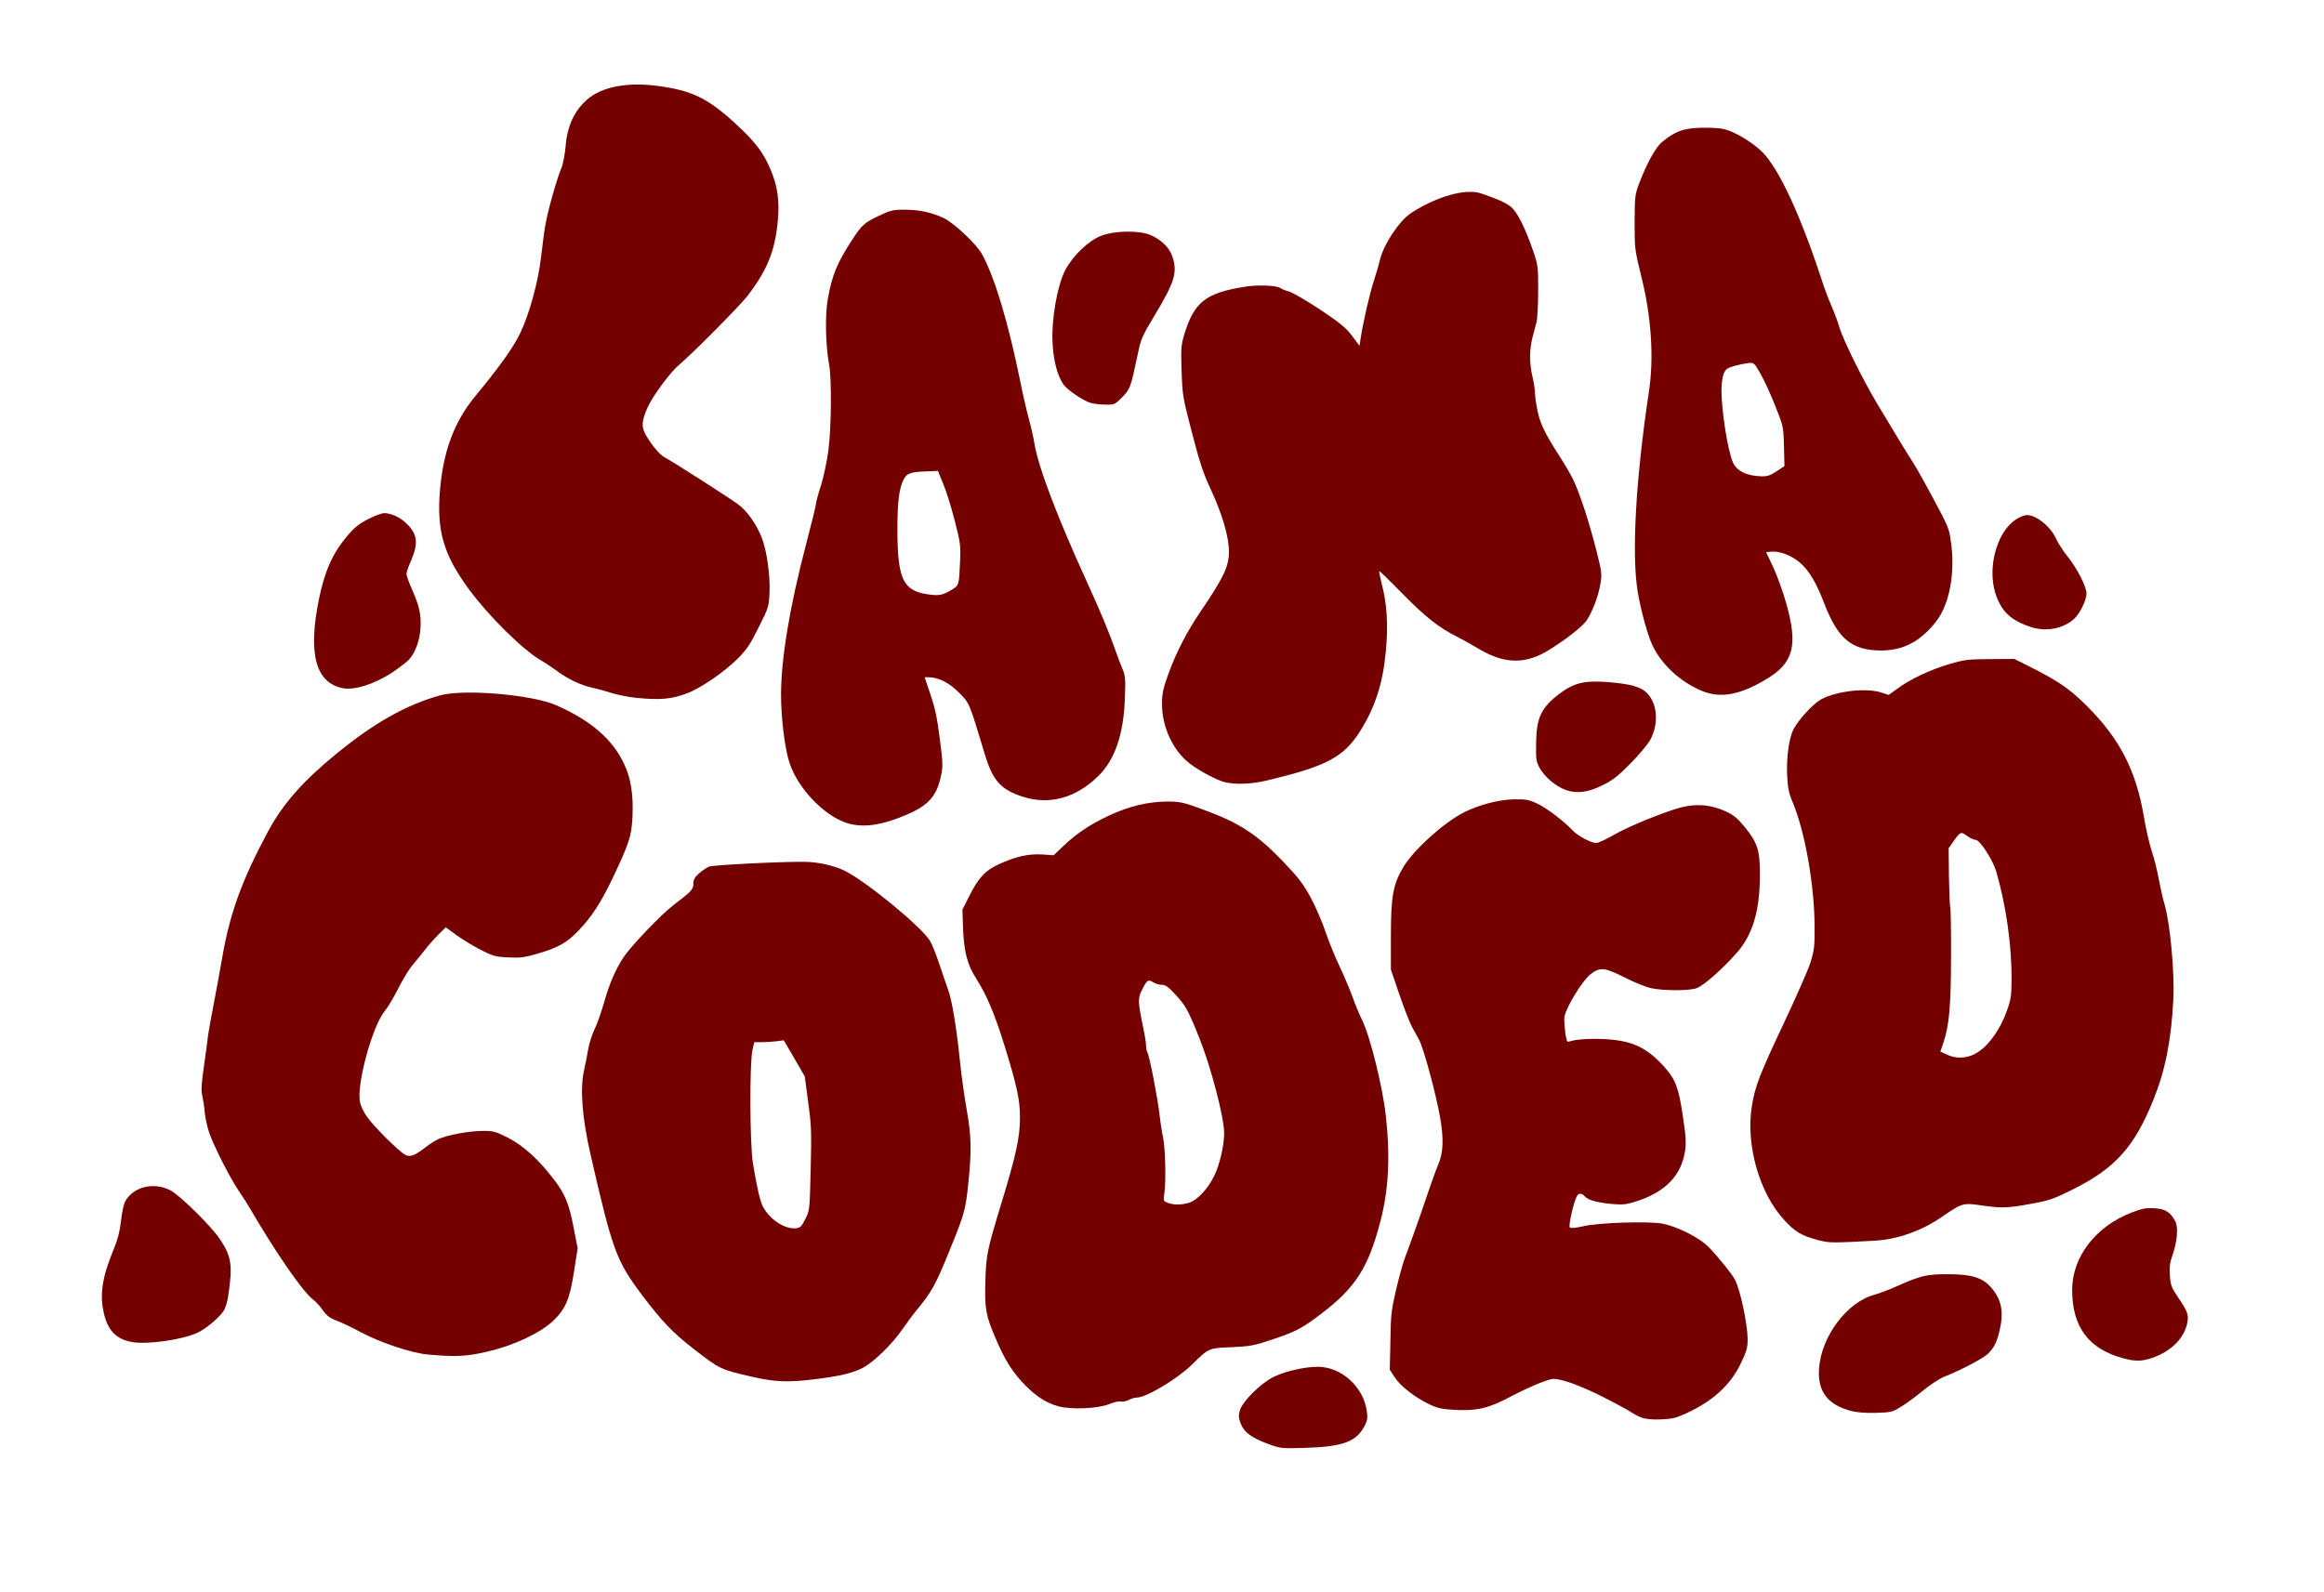
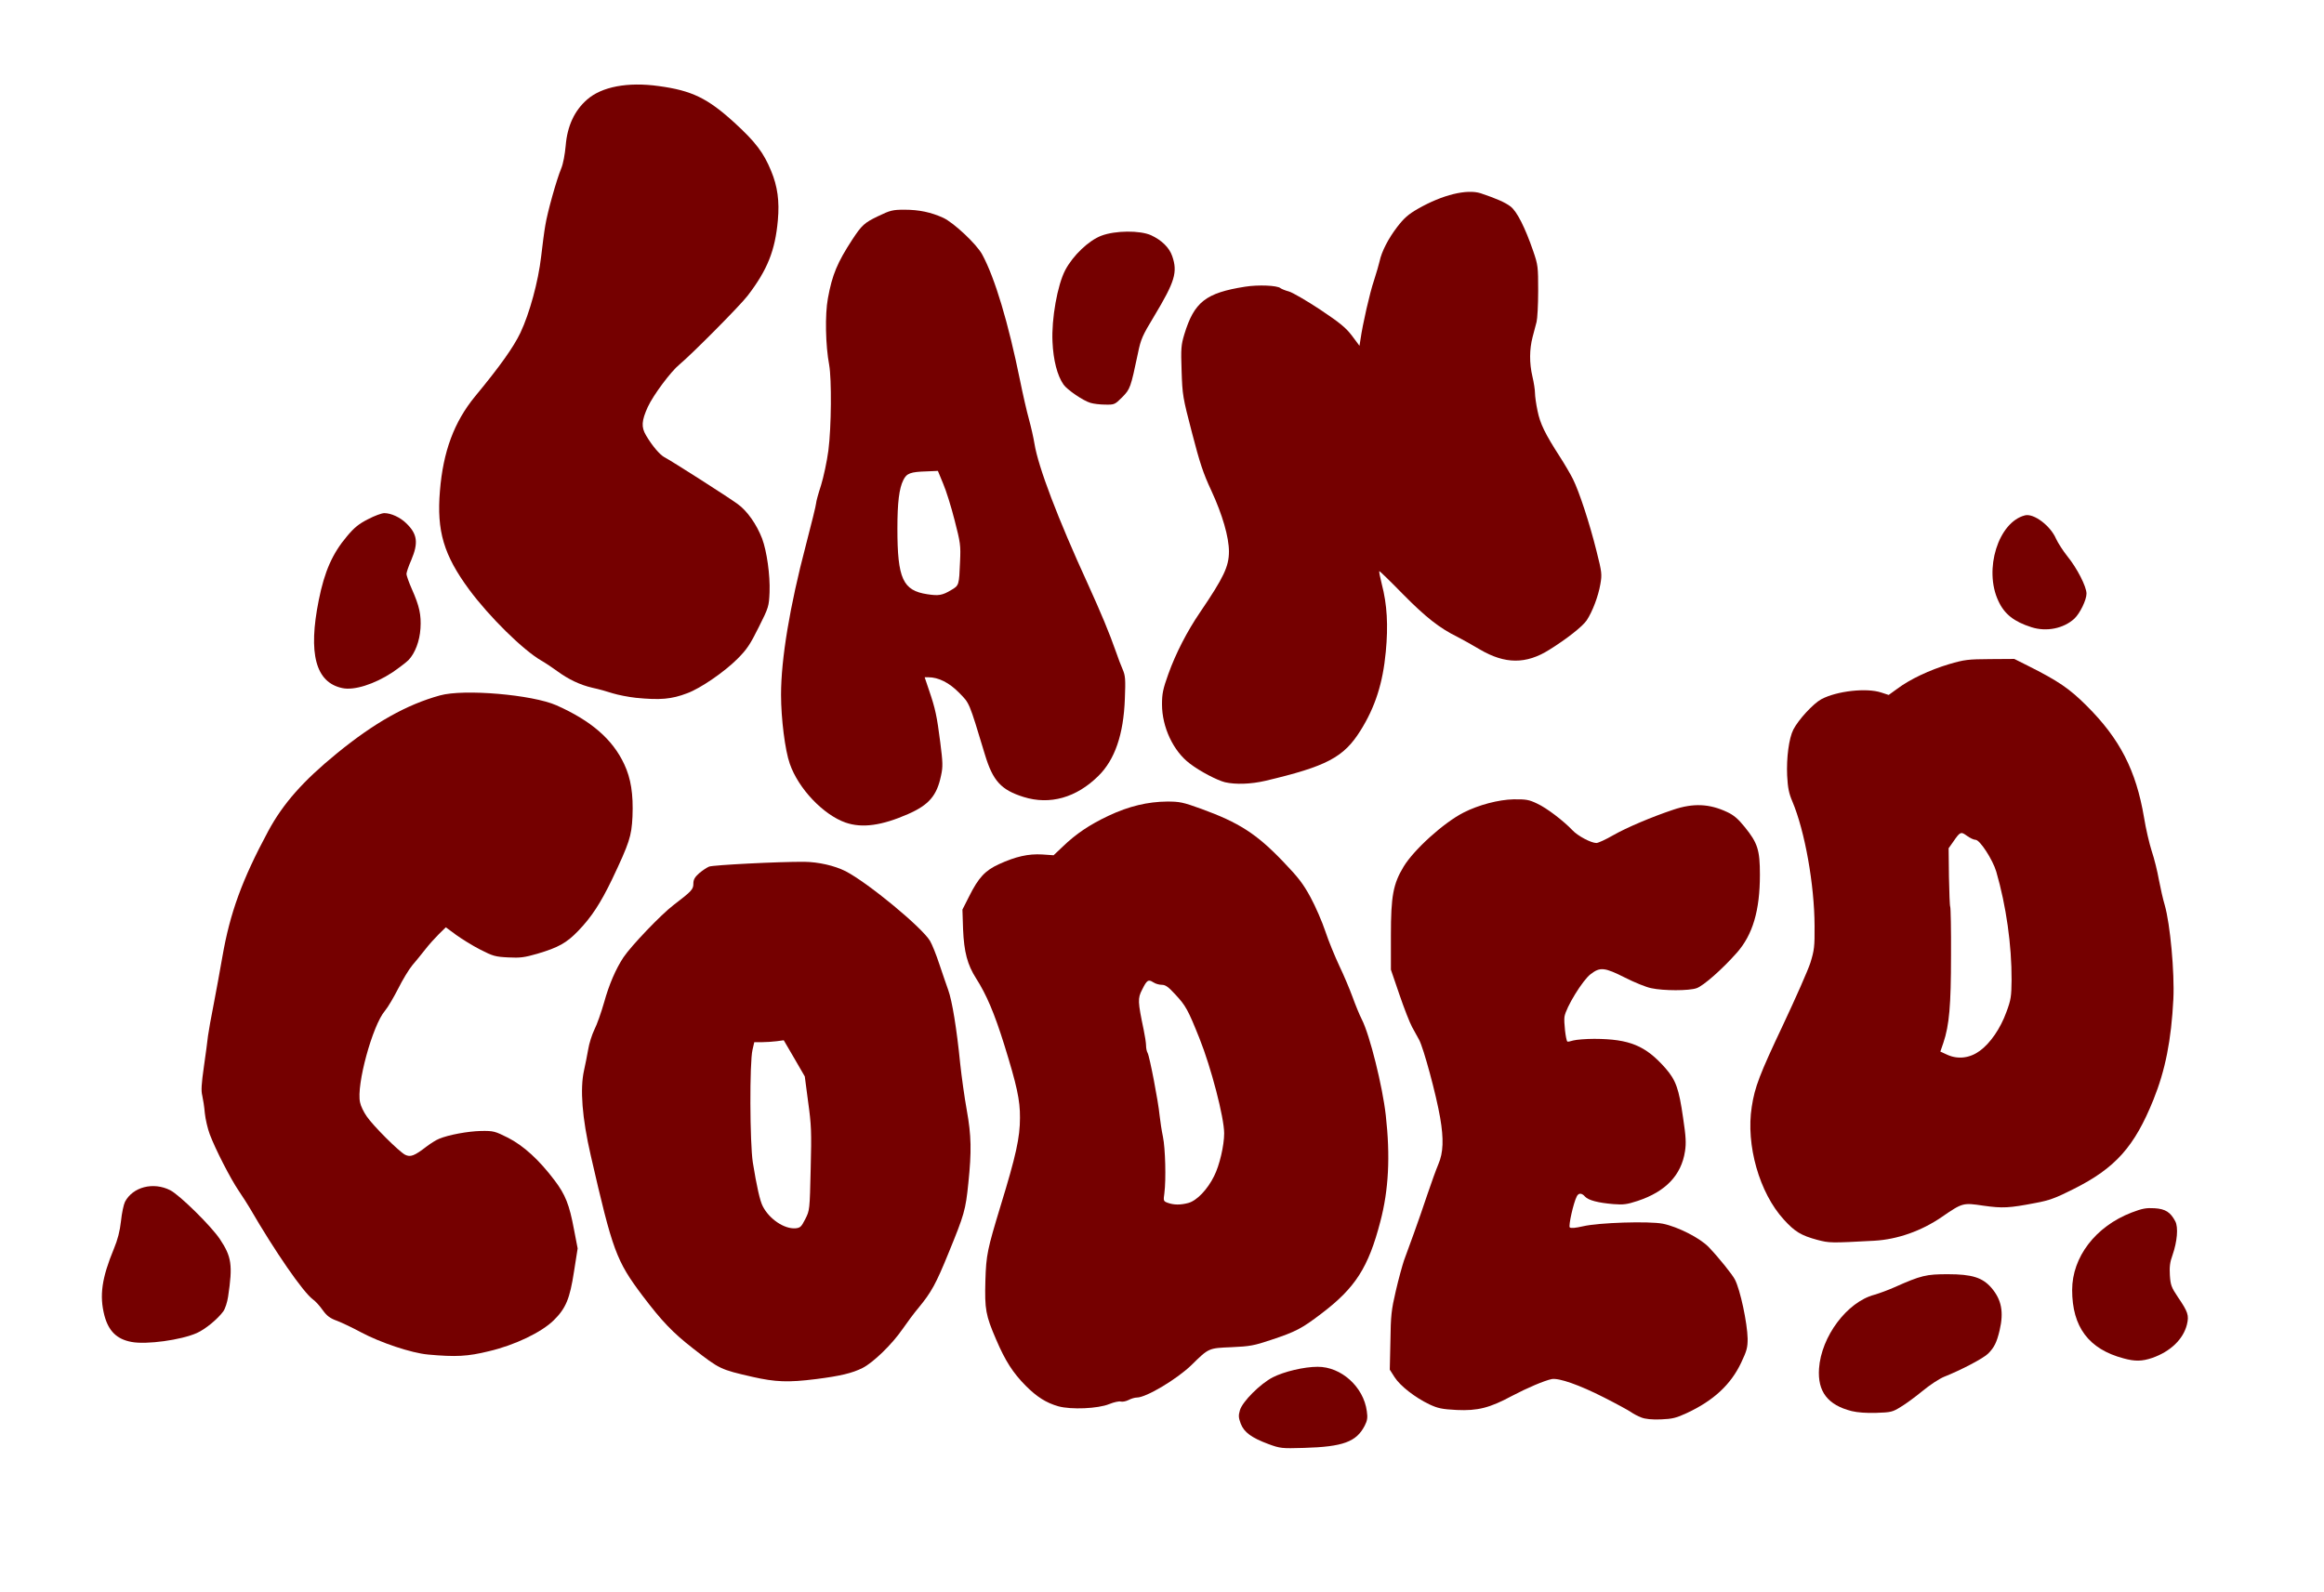
<svg xmlns="http://www.w3.org/2000/svg" version="1.0" width="1458px" height="999px" viewBox="0 0 1458 999" preserveAspectRatio="xMidYMid meet">
  <g fill="#750000">
    <path d="M795.8 906.2 c-10.7 -4 -15.3 -7.4 -17.4 -12.8 -1.4 -3.8 -1.5 -5.1 -0.5 -8.5 1.6 -5.4 12.7 -16.5 20.6 -20.6 7.1 -3.6 19.6 -6.6 28.1 -6.6 14.8 -0.1 28.9 12.6 30.9 27.9 0.6 4 0.3 5.9 -1.3 9 -5.2 10.2 -13.6 13.3 -38.2 14 -14 0.4 -14.8 0.3 -22.2 -2.4z" />
    <path d="M1029.7 889.5 c-2.1 -0.8 -5 -2.3 -6.5 -3.4 -1.6 -1.1 -9.1 -5.2 -16.8 -9.1 -15.7 -8 -28.4 -12.4 -32.9 -11.6 -4.7 1 -15.3 5.5 -25 10.6 -13.9 7.5 -21.5 9.4 -34.6 8.8 -9.3 -0.5 -11.7 -1 -17.1 -3.5 -9 -4.3 -18.4 -11.6 -21.9 -17.1 l-3 -4.7 0.4 -18 c0.2 -16 0.6 -19.5 3.4 -31.5 1.7 -7.4 4.1 -16 5.1 -19 1.1 -3 3.9 -10.7 6.2 -17 2.3 -6.3 6.1 -17.3 8.5 -24.5 2.4 -7.1 5.5 -15.7 6.9 -19 3.1 -7.2 3.4 -15.7 1.1 -29.1 -2.5 -14.6 -10.4 -43.7 -13.2 -48.9 -0.9 -1.6 -2.9 -5.2 -4.4 -8 -1.5 -2.7 -5.1 -12 -8 -20.5 l-5.3 -15.5 0 -21.5 c0 -24.7 1.4 -32.3 8 -43.2 6.5 -10.7 25.2 -27.6 37.6 -33.9 9.4 -4.8 22 -8.1 31.3 -8.3 7.9 -0.1 9.7 0.2 14.9 2.7 5.9 2.7 16.5 10.8 22.1 16.7 3.2 3.5 11.7 8 15 8 1.2 0 5.9 -2.2 10.6 -4.9 8.2 -4.7 24.2 -11.5 37.7 -16 12.5 -4.2 22.6 -3.8 33.8 1.5 4.1 1.9 6.9 4.3 11 9.4 8.1 10 9.5 14.4 9.5 29.9 0 22.5 -4.5 37.7 -14.5 49 -9.1 10.3 -20.9 20.7 -25.2 22.2 -4.8 1.7 -20.7 1.7 -28.5 0 -3.1 -0.6 -10.5 -3.6 -16.4 -6.6 -12.9 -6.5 -15.6 -6.8 -21.6 -2.2 -5 3.8 -15.4 20.7 -16.4 26.7 -0.5 3.2 0.8 14.6 1.8 15.6 0.2 0.2 1.9 -0.1 3.8 -0.7 1.9 -0.5 7.8 -1 13.1 -1 22.1 0.1 32.2 4.2 44.8 18.6 6.4 7.4 8.3 12.7 10.9 30.9 1.8 11.9 2 16 1.2 21.1 -2.3 15 -12.2 25.3 -29.7 31.1 -6.7 2.2 -9 2.5 -15.2 2 -9.6 -0.8 -15.7 -2.4 -17.8 -4.7 -2.1 -2.4 -4.1 -2.4 -5.2 -0.1 -2.1 4 -5.3 18.5 -4.4 19.4 0.7 0.7 3.5 0.4 8.4 -0.7 9.8 -2.3 41.2 -3.3 50 -1.6 9.4 1.9 23.4 9 28.9 14.8 6.3 6.6 14.7 17.1 16.3 20.2 3.4 6.5 7.8 27.4 8 37.1 0 5.7 -0.5 7.6 -4.1 15.2 -6.5 13.7 -17.3 23.7 -34 31.5 -6.7 3.1 -9 3.7 -16.3 4 -5.7 0.2 -9.8 -0.2 -12.3 -1.2z" />
    <path d="M1161.7 885.5 c-15 -3.8 -21.5 -12.2 -20.5 -26.7 1.4 -20.1 17.5 -41.7 34.7 -46.3 3.1 -0.9 8.8 -3 12.6 -4.7 16.8 -7.5 20 -8.2 33.5 -8.2 15.2 0 21.8 2.1 27.4 8.6 6.3 7.4 7.8 15.1 5.1 26.6 -1.8 7.6 -3.4 10.8 -7.2 14.6 -2.8 2.9 -17.1 10.4 -27.5 14.5 -3.2 1.3 -9.1 5.2 -13.7 9 -4.5 3.7 -10.6 8.2 -13.7 10 -5.1 3.2 -6.2 3.4 -15.2 3.7 -6.2 0.2 -11.8 -0.2 -15.5 -1.1z" />
    <path d="M664 882.5 c-7.7 -2.2 -13.5 -5.9 -20.5 -12.9 -8 -8.1 -12.8 -15.5 -18.6 -29.1 -6.5 -15.1 -7.2 -18.8 -6.7 -36.9 0.5 -16.2 1.2 -19.4 9.6 -47.1 9.6 -31.3 12.1 -42.7 12.1 -55 0.1 -11.2 -2 -20.5 -9.9 -46 -6.2 -19.8 -11.1 -31.3 -17.6 -41.5 -5.5 -8.6 -7.6 -16.6 -8.2 -30.9 l-0.4 -12.3 4.2 -8.3 c5.9 -11.8 10 -16.2 18.7 -20.2 10.5 -4.8 18.4 -6.6 27.1 -6.1 l7.2 0.5 5.7 -5.4 c8.3 -8 16.9 -13.8 28.8 -19.4 12.7 -6 24.6 -8.8 36.7 -8.9 7.9 0 9.9 0.4 21.5 4.6 23.6 8.6 34.6 15.6 51.5 33.3 9.3 9.7 12.4 13.7 17 22.2 3.1 5.7 7.3 15.4 9.3 21.4 2 6.1 6 15.7 8.7 21.5 2.8 5.8 6.5 14.6 8.3 19.5 1.8 5 4.4 11.4 5.9 14.3 5 9.8 13 42.1 15 60.1 2.9 25.8 1.8 46.8 -3.4 66.6 -7.5 28.9 -15.7 41.7 -37.1 57.9 -12.2 9.3 -16 11.3 -31.4 16.4 -10.7 3.6 -13.4 4.1 -24.9 4.6 -14.5 0.6 -14.2 0.5 -25.1 11.2 -9.2 8.9 -28.4 20.4 -34.3 20.4 -1.3 0 -3.6 0.7 -5.3 1.6 -1.6 0.8 -3.8 1.2 -4.8 0.9 -1 -0.3 -4.3 0.4 -7.2 1.6 -7.1 2.9 -23.9 3.6 -31.9 1.4z m81.5 -127.6 c5.3 -1.4 12.1 -8.5 16.2 -16.9 3.4 -6.7 6.3 -19.2 6.3 -26.8 0 -9.9 -8.2 -41.4 -15.5 -59.6 -7.2 -18 -8.6 -20.5 -15.1 -27.5 -4.4 -4.8 -6.2 -6.1 -8.5 -6.1 -1.7 0 -4.1 -0.7 -5.4 -1.6 -3.1 -2 -4 -1.4 -7 4.7 -2.8 5.4 -2.7 7.4 1 25.1 0.8 3.8 1.5 8.3 1.5 9.9 0 1.6 0.4 3.7 1 4.7 1.2 2.1 6.7 30.5 7.5 39.2 0.4 3.6 1.3 9.6 2.1 13.4 1.5 7.2 2 26.8 0.9 35.3 -0.7 4.9 -0.6 5.1 2.1 6.1 3.9 1.4 8 1.4 12.9 0.1z" />
    <path d="M472 864 c-20.1 -4.6 -20.5 -4.8 -37.2 -17.8 -12.8 -10 -19.5 -17 -31.7 -33.1 -16.5 -22 -18.7 -27.9 -32.5 -88.1 -5.4 -23.4 -6.8 -41.7 -4.2 -53.3 0.8 -3.4 1.9 -9.3 2.6 -13.1 0.6 -3.8 2.4 -9.4 3.9 -12.5 1.6 -3.1 4.3 -10.8 6.1 -17.1 3.1 -11.2 7.3 -20.9 12.1 -28.2 4.8 -7.2 23.7 -27 31.5 -32.9 11.5 -8.8 12.4 -9.8 12.4 -13.5 0 -2.4 0.9 -4 3.6 -6.4 2 -1.7 4.8 -3.6 6.3 -4.2 2.7 -1 43.7 -3.1 59.6 -3 9 0.1 19 2.4 26 5.9 14.1 7.3 48.1 35.4 53 43.8 1.3 2.2 3.9 8.7 5.8 14.5 1.9 5.8 4.5 13.1 5.6 16.3 2.4 6.6 5.3 24 7.5 46.2 0.9 8.3 2.7 21.3 4.1 29 2.9 16.1 3.1 25.9 1 46 -1.7 16.9 -2.6 19.8 -12.3 43.5 -8 19.7 -10.9 24.9 -18.8 34.5 -2.8 3.3 -7.4 9.5 -10.3 13.7 -6.4 9.3 -18.2 20.8 -24.9 24.2 -6.5 3.3 -14.2 5.1 -29.2 7 -17.5 2.2 -25.4 1.9 -40 -1.4z m33.2 -99 c2.8 -5.5 2.8 -5.7 3.4 -31.5 0.6 -23.4 0.4 -27.6 -1.6 -42 l-2.1 -16 -6.6 -11.4 -6.6 -11.3 -4.5 0.6 c-2.5 0.3 -6.6 0.6 -9.2 0.6 l-4.8 0 -1.1 4.8 c-1.9 7.8 -1.7 58.5 0.2 70.7 2.4 14.9 4.5 24.2 6.2 27.4 4.1 8.1 13.5 14.4 20.5 13.9 3.1 -0.3 3.7 -0.9 6.2 -5.8z" />
    <path d="M1332.2 852.4 c-21.8 -5.8 -32.2 -19.7 -32.2 -42.9 0 -20.7 14.7 -39.9 37.3 -48.6 6.8 -2.6 9.2 -3 14.4 -2.7 6.8 0.4 10 2.5 13 8.2 2 3.8 1.2 12.7 -1.7 21.1 -1.7 4.6 -2 7.6 -1.7 12.7 0.4 6.1 0.9 7.6 5 13.7 6.4 9.4 7.1 11.5 5.7 17.3 -2.3 9.2 -10.3 16.9 -21.7 20.9 -6.5 2.2 -10.8 2.3 -18.1 0.3z" />
    <path d="M268.5 850 c-10.3 -0.9 -30 -7.5 -42.1 -14 -5 -2.7 -11.7 -5.9 -14.8 -7.1 -4.5 -1.6 -6.5 -3.1 -9.1 -6.7 -1.8 -2.6 -4.6 -5.7 -6.2 -6.8 -6.2 -4.6 -23.7 -29.9 -39.7 -57.5 -1.2 -2 -4.2 -6.8 -6.8 -10.6 -5.3 -7.8 -14.7 -26.2 -18.2 -35.5 -1.3 -3.5 -2.7 -9.4 -3.1 -13.3 -0.3 -3.8 -1.1 -8.8 -1.6 -11 -0.8 -3 -0.5 -7.5 1 -18 1.1 -7.7 2.3 -16.5 2.6 -19.5 0.4 -3 2 -12 3.6 -20 1.5 -8 4 -21.2 5.4 -29.5 4.8 -27.7 12.4 -48.5 28.8 -79 9.3 -17.2 21.7 -31.3 43 -48.7 23.5 -19.2 43.7 -30.6 64.7 -36.4 15 -4.2 57.9 -0.5 73.1 6.2 21.8 9.7 35.2 21.3 42.5 36.9 4.2 8.9 5.8 18.8 5.2 33 -0.6 12.3 -1.9 16.3 -12.8 39.3 -7.2 14.9 -12.8 23.6 -21.2 32.3 -7.3 7.6 -12.5 10.5 -25.7 14.4 -8 2.3 -10.7 2.7 -18.2 2.3 -8.1 -0.4 -9.6 -0.8 -17.6 -4.9 -4.7 -2.4 -11.5 -6.6 -15.1 -9.2 l-6.5 -4.8 -4.4 4.3 c-2.4 2.4 -6.3 6.7 -8.6 9.7 -2.3 2.9 -5.9 7.4 -8 9.8 -2.1 2.5 -6.1 9.1 -8.9 14.7 -2.8 5.5 -6.5 11.8 -8.3 13.9 -7.8 9.1 -18.1 46.8 -15.6 57.5 0.4 2.2 2.3 6.1 4.2 8.8 4.1 6 20.1 21.9 24 24 3.4 1.7 5.8 0.8 13.6 -5.2 2.5 -1.9 6 -4.1 7.8 -4.8 6 -2.5 18 -4.7 26.3 -4.9 7.8 -0.1 8.6 0.1 17 4.3 9.7 5 19.4 13.8 29.2 26.8 6.7 8.9 9.2 15.1 12.1 30.7 l2.3 11.9 -2.3 14.6 c-2.6 17 -5.1 23 -12.7 30.5 -7.6 7.5 -24.4 15.6 -40.6 19.4 -13.4 3.3 -20.8 3.7 -38.3 2.1z" />
    <path d="M82.5 842.1 c-9.2 -1.7 -14.4 -6.8 -17 -16.6 -3.2 -12.5 -1.7 -23.4 6 -42 2.3 -5.5 3.7 -10.9 4.4 -17.2 0.5 -5 1.7 -10.5 2.5 -12.1 4.9 -9.4 17.8 -12.7 28.4 -7.3 5.9 3 25.6 22.4 31.1 30.6 7.4 11.1 8.2 16.3 5.2 36.2 -0.5 3.4 -1.8 7.5 -3 9.2 -3.5 4.8 -11.2 11.2 -16.6 13.6 -9.8 4.4 -31.7 7.4 -41 5.6z" />
    <path d="M1140.3 778.1 c-10.4 -2.8 -14.3 -5.2 -21.2 -12.8 -15.3 -16.7 -23.9 -46.8 -20.1 -70.8 1.9 -12.4 4.9 -20.2 19.6 -51.3 7.9 -16.8 15.7 -34.4 17.2 -39.1 2.4 -7.8 2.7 -10 2.6 -23.1 -0.1 -25.9 -6.1 -59.5 -13.9 -78 -2.2 -5.1 -2.9 -8.6 -3.3 -16.3 -0.5 -11.1 1.1 -23.4 3.9 -28.9 3.2 -6.2 12.4 -16.2 17.5 -19 9.7 -5.2 28.5 -7.3 37.7 -4.2 l4.6 1.5 5.4 -3.9 c8 -6 20.4 -11.8 32.4 -15.4 9.9 -2.9 12 -3.1 25.9 -3.2 l15.1 -0.1 8.4 4.2 c19.1 9.6 26.1 14.3 37 25.2 20.8 20.7 31 40.5 36 70.1 1.1 6.9 3.3 16.3 4.8 21 1.6 4.7 3.6 12.8 4.5 18 1 5.2 2.6 12.4 3.7 16 3.4 11.8 6.2 42.2 5.4 59 -1.3 25.6 -5 44.5 -12.5 63.1 -11.9 29.5 -23.8 42.9 -50.2 56.1 -11.1 5.6 -15.1 7.1 -23.8 8.7 -16.6 3.2 -20.6 3.4 -32.7 1.7 -12.8 -1.9 -13 -1.9 -26.1 7.1 -12.8 8.8 -27.9 14.1 -42.4 14.9 -27.4 1.5 -28.1 1.4 -35.5 -0.5z m101.8 -118.7 c6.5 -4.7 12.9 -14 16.6 -24.2 2.9 -7.8 3.2 -9.8 3.3 -20.2 0.1 -21.9 -3.4 -46.6 -9.6 -68 -2.2 -7.5 -10.3 -20 -13 -20 -1.1 0 -3.5 -1.1 -5.4 -2.5 -3.8 -2.8 -4.3 -2.6 -8.6 3.7 l-2.9 4.1 0.2 17.9 c0.2 9.9 0.5 18.3 0.8 18.8 0.3 0.5 0.6 14.3 0.5 30.7 0 31.3 -1.1 43.7 -4.8 54.7 l-1.9 5.5 4.6 2.1 c6.6 2.9 14 2 20.2 -2.6z" />
    <path d="M530.5 516.2 c-14 -4.9 -29.6 -21.3 -35 -36.9 -3 -8.4 -5.5 -28.5 -5.5 -43.3 0 -22.6 5.5 -55.6 15.6 -94 3.5 -13.4 6.4 -25.2 6.4 -26.2 0 -1 1.4 -6.1 3.1 -11.3 1.6 -5.2 3.7 -15 4.6 -21.8 1.9 -14.8 2.1 -44.7 0.5 -53.7 -2.3 -12.2 -2.7 -31.6 -0.8 -41.8 2.7 -14.8 5.9 -22.4 15.2 -36.7 6.1 -9.3 7.7 -10.7 16.2 -14.8 7.7 -3.7 9.2 -4.1 16.6 -4.1 9.2 0 16.7 1.6 24.4 5.1 6.6 3.1 20.9 16.5 24.4 23 8 14.8 16.3 42.5 23.8 79.3 1.7 8.5 4.2 19.3 5.5 24 1.3 4.7 2.9 11.7 3.5 15.5 2.4 14.7 14.7 47 33.5 88 8.3 18.3 13.3 30.2 17.8 43 1.1 3.3 2.9 8 4 10.5 1.7 4 1.9 6.1 1.4 18.5 -0.8 22.4 -6.3 38.3 -16.6 48.4 -13.8 13.7 -30.5 18.4 -47 13.2 -14 -4.4 -19.2 -10 -24.2 -26.6 -10.2 -33.7 -9.5 -31.9 -16.2 -38.8 -6.2 -6.3 -12.9 -9.7 -19.3 -9.7 l-2.3 0 2.8 8.3 c3.9 11.4 4.9 16.1 7 32.6 1.6 12.5 1.7 15.3 0.5 20.7 -2.6 12.7 -7.6 18.5 -20.8 24.3 -16.5 7.2 -28.7 8.9 -39.1 5.3z m66.2 -145.9 c5 -2.9 5 -3.1 5.6 -17.8 0.5 -10.3 0.2 -12 -3.4 -26 -2.1 -8.3 -5.3 -18.6 -7.2 -23 l-3.3 -8 -7 0.3 c-10.3 0.3 -12.6 1.2 -14.7 5.5 -2.6 5.2 -3.7 14 -3.7 30.4 0 31.4 3.4 38.9 18.8 41.2 7 1.1 9.4 0.7 14.9 -2.6z" />
-     <path d="M982.5 495.8 c-6.5 -2.3 -13.7 -8.4 -16.8 -14.3 -1.9 -3.5 -2.2 -5.5 -2 -15.2 0.2 -15.9 3.2 -22.3 14.6 -30.9 8.9 -6.8 15.6 -8.5 30.1 -7.4 14.9 1.2 21.3 3 25.3 7.4 6.2 6.7 6.9 19 1.7 28.7 -1.6 3 -7.3 9.7 -12.6 15.1 -8.1 8.2 -11.1 10.5 -17.9 13.8 -8.8 4.3 -15.8 5.1 -22.4 2.8z" />
+     <path d="M982.5 495.8 z" />
    <path d="M768.6 490.9 c-4.9 -1.2 -15.7 -6.8 -22.1 -11.7 -10.4 -7.8 -17.5 -22.9 -17.5 -37.2 0 -6.7 0.6 -9.6 4 -19.1 4.6 -12.8 11.7 -26.7 19.9 -38.7 14.8 -21.8 18.1 -28.7 18.1 -38.1 0 -9 -4.1 -23.2 -11 -38.1 -5.2 -11.1 -7.3 -17.6 -12.2 -36.5 -5.8 -22.2 -6 -23.6 -6.5 -38.7 -0.5 -14.2 -0.3 -16.3 1.7 -23 6.2 -20.3 13.4 -26 38.2 -29.9 8.3 -1.3 20 -0.8 22.1 0.9 0.6 0.5 3 1.5 5.3 2.1 2.2 0.6 11 5.7 19.5 11.3 12.7 8.5 16.2 11.4 20.1 16.5 l4.7 6.3 0.6 -3.8 c1.4 -9.9 5.9 -29.6 8.5 -37.2 1.5 -4.7 3.1 -10.1 3.5 -12 1.3 -6.2 5.5 -14.3 11 -21.5 4.3 -5.6 7 -8 13.1 -11.5 15.4 -8.8 30.7 -12.5 39.4 -9.7 9.8 3.3 15.3 5.7 18.7 8.3 4 3.1 9.1 13.2 14.2 28 3 8.7 3.1 9.9 3.1 25 0 8.8 -0.5 17.5 -1 19.4 -0.5 1.9 -1.6 6.2 -2.5 9.5 -2 7.7 -2.1 16.3 -0.1 24.8 0.9 3.8 1.6 8.4 1.6 10.3 0 1.9 0.7 7 1.6 11.2 1.6 8 4.7 14.4 14 28.8 2.9 4.5 6.6 10.8 8.2 14 3.9 7.8 10.4 27.5 14.8 45.2 3.4 13.5 3.5 14.6 2.4 20.9 -1.3 7.5 -4.9 17 -8.5 22.5 -2.5 3.8 -12.5 11.7 -23.6 18.6 -14.5 9.1 -27.7 9 -43.4 -0.2 -4.9 -2.9 -11.3 -6.5 -14.1 -7.9 -11.2 -5.5 -19.9 -12.3 -34.2 -26.8 -8 -8.2 -14.7 -14.7 -14.9 -14.5 -0.2 0.2 0.5 3.9 1.6 8.2 3.3 12.6 4.1 25.8 2.5 42.4 -1.8 19.5 -6.6 34.7 -15.9 49.5 -10.5 16.8 -21.2 22.4 -59.7 31.5 -9.1 2.1 -18.6 2.4 -25.2 0.9z" />
    <path d="M399 437.9 c-4.7 -0.5 -11.2 -1.8 -14.5 -2.8 -3.3 -1.1 -9 -2.7 -12.8 -3.5 -7.8 -1.8 -15.1 -5.3 -22.2 -10.5 -2.7 -2 -7.2 -5 -9.8 -6.5 -11.5 -6.6 -32.8 -27.6 -45.5 -44.8 -15.8 -21.5 -20.3 -36.6 -18.2 -61.7 2 -24.8 8.9 -43.3 22 -59.3 15.8 -19.1 24.2 -31 28.5 -40 5.8 -12.3 11.2 -32.2 13 -47.8 0.8 -6.9 1.9 -15.6 2.6 -19.5 1.3 -8.2 7.1 -28.9 10 -35.8 1.2 -2.8 2.3 -8.8 2.8 -14.3 1 -12.3 5.5 -22 13.4 -28.9 9.2 -8.1 25.5 -11.2 44.9 -8.5 20.8 2.8 30.7 7.6 47.6 23 13.2 12.1 18.3 18.8 23 30.3 4 9.6 5.3 18.9 4.2 31 -1.7 18.9 -6.5 31 -18.9 47.2 -4.7 6.2 -35.3 37 -42.8 43.2 -5.5 4.5 -16.5 19.3 -19.9 26.7 -3.9 8.6 -4.2 12.6 -1.1 17.8 3.8 6.5 8.6 12.1 11.5 13.7 4.5 2.3 40.3 25.2 46 29.4 6 4.3 11.9 12.8 15.3 21.6 3 8 5.1 23 4.7 33.7 -0.4 8.9 -0.5 9.5 -6.8 22 -5.4 10.9 -7.5 14 -13.4 19.9 -8.2 8.2 -23.2 18.5 -31.4 21.5 -9.9 3.8 -17 4.4 -32.2 2.9z" />
-     <path d="M1067.8 433.6 c-13.6 -5.6 -25.8 -16.9 -31.3 -29.1 -2.9 -6.2 -7.1 -21.6 -9 -32.8 -4 -23.6 -1.3 -70.9 7 -126.2 3.2 -21.1 1.5 -46.9 -4.8 -72 -4.1 -16.7 -4.2 -17.3 -4.2 -34 0.1 -16.2 0.2 -17.4 2.9 -24.5 4.7 -12.4 10.4 -22.7 14.2 -25.8 8 -6.6 13.1 -8.6 23.5 -9 5.3 -0.2 12.1 0.1 15 0.7 6.9 1.5 18 8.1 24.5 14.5 10.6 10.7 23.9 39.4 37.4 80.6 1.5 4.7 4.2 11.9 6 16 1.8 4.1 4.1 10.2 5 13.5 2.4 7.9 14.2 31.9 23.3 47.2 11.2 18.8 20.8 34.5 22.8 37.4 2 2.9 10.4 18.1 18.1 32.8 4.4 8.6 5 10.5 6.1 19.8 2.1 18.8 -1.7 37.3 -9.8 47.5 -9.8 12.5 -20.7 18.1 -34.8 18 -18.2 -0.2 -26.7 -7.4 -35.3 -29.7 -4.8 -12.6 -9.3 -20.2 -14.7 -25 -5.5 -4.9 -13.2 -7.9 -18.7 -7.3 l-3 0.3 4.5 9.5 c2.4 5.2 6.1 15.4 8.1 22.5 7.5 26.5 4.7 37.4 -12.3 47.6 -16.5 10 -28.9 12.3 -40.5 7.5z m46.8 -137.9 l4.9 -3.2 -0.3 -12.4 c-0.3 -12.3 -0.4 -12.6 -5.4 -25.2 -2.7 -7 -6.9 -16.1 -9.2 -20.1 -4 -7.1 -4.2 -7.3 -7.6 -7 -1.9 0.2 -5.9 1 -8.8 1.8 -4.5 1.3 -5.6 2 -6.8 4.9 -0.8 1.9 -1.4 6.5 -1.4 10.3 0 13 3.8 37.2 7.1 45.2 2.3 5.5 8.8 8.7 18 8.9 3.7 0.1 5.7 -0.6 9.5 -3.2z" />
    <path d="M214.8 431.8 c-16.8 -3.5 -21.6 -21.6 -14.8 -55.3 3.6 -17.9 8.5 -29.1 17.7 -40 4.6 -5.5 7.5 -7.8 13.2 -10.7 4 -2.1 8.6 -3.8 10.2 -3.8 4.2 0 9.9 2.6 13.7 6.3 7.1 6.8 7.8 12.3 3.2 23.2 -1.7 3.8 -3 7.7 -3 8.7 0 0.9 1.5 5.2 3.4 9.5 4.8 10.8 5.9 16.2 5.4 24.6 -0.5 8 -3.4 15.6 -7.5 19.9 -1.5 1.5 -6.1 5 -10.2 7.8 -11.3 7.4 -24 11.4 -31.3 9.8z" />
    <path d="M1274.5 393.6 c-11 -3.5 -17 -8.2 -20.8 -16.5 -9.3 -19.7 0 -49.5 16.7 -53.7 5.5 -1.4 16 6.5 19.5 14.7 1.2 2.6 4.4 7.6 7.2 11.1 6 7.4 11.9 18.9 11.9 23.3 0 4 -4.1 12.4 -7.6 15.7 -6.7 6.2 -17.5 8.4 -26.9 5.4z" />
    <path d="M684.1 252.8 c-4.5 -1.3 -14.5 -8.1 -16.9 -11.5 -3.9 -5.6 -6.4 -15.3 -6.9 -26.8 -0.7 -14.3 3.1 -35.7 8 -45 4.8 -9.1 14.7 -18.6 22.7 -21.6 8.8 -3.3 24.1 -3.4 31.1 -0.3 6.7 3.1 11.5 7.8 13.3 13.1 3.5 10.1 1.7 16 -11.2 37.5 -7.5 12.4 -8.5 14.6 -10.3 23.5 -4.6 21.7 -4.8 22.4 -9.9 27.6 -4.6 4.6 -4.9 4.7 -10.6 4.6 -3.2 0 -7.4 -0.5 -9.3 -1.1z" />
  </g>
</svg>